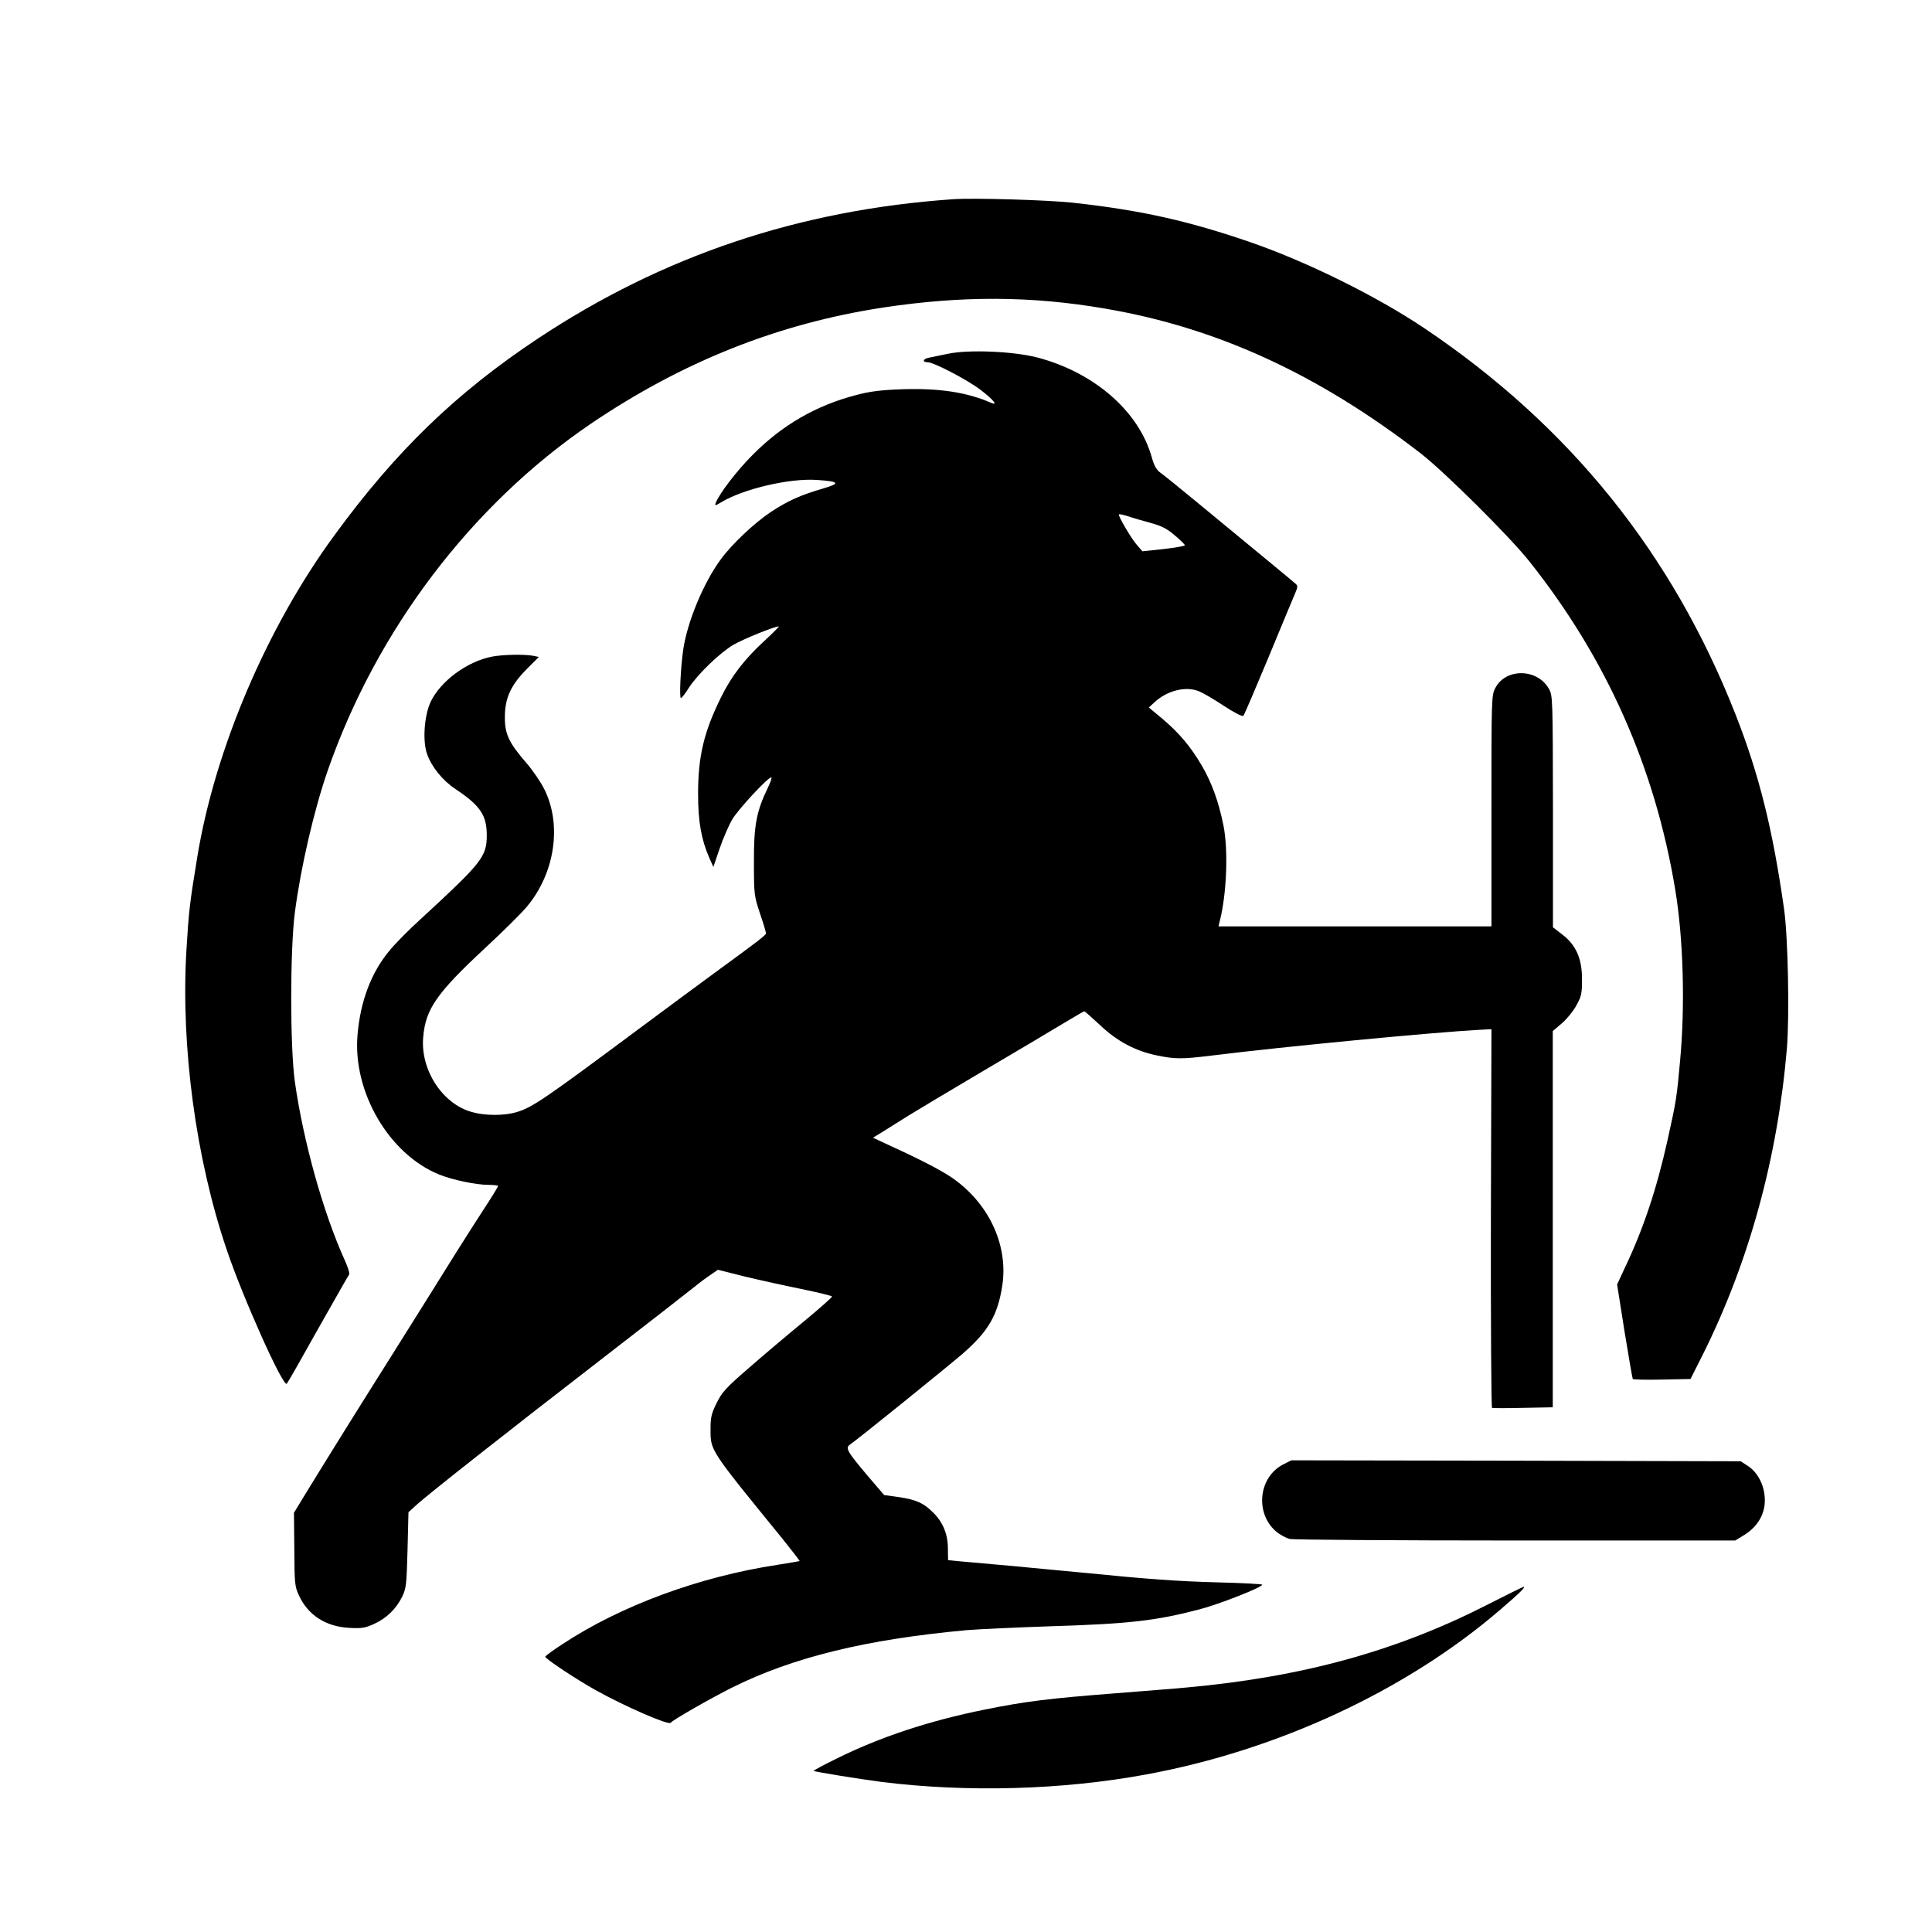
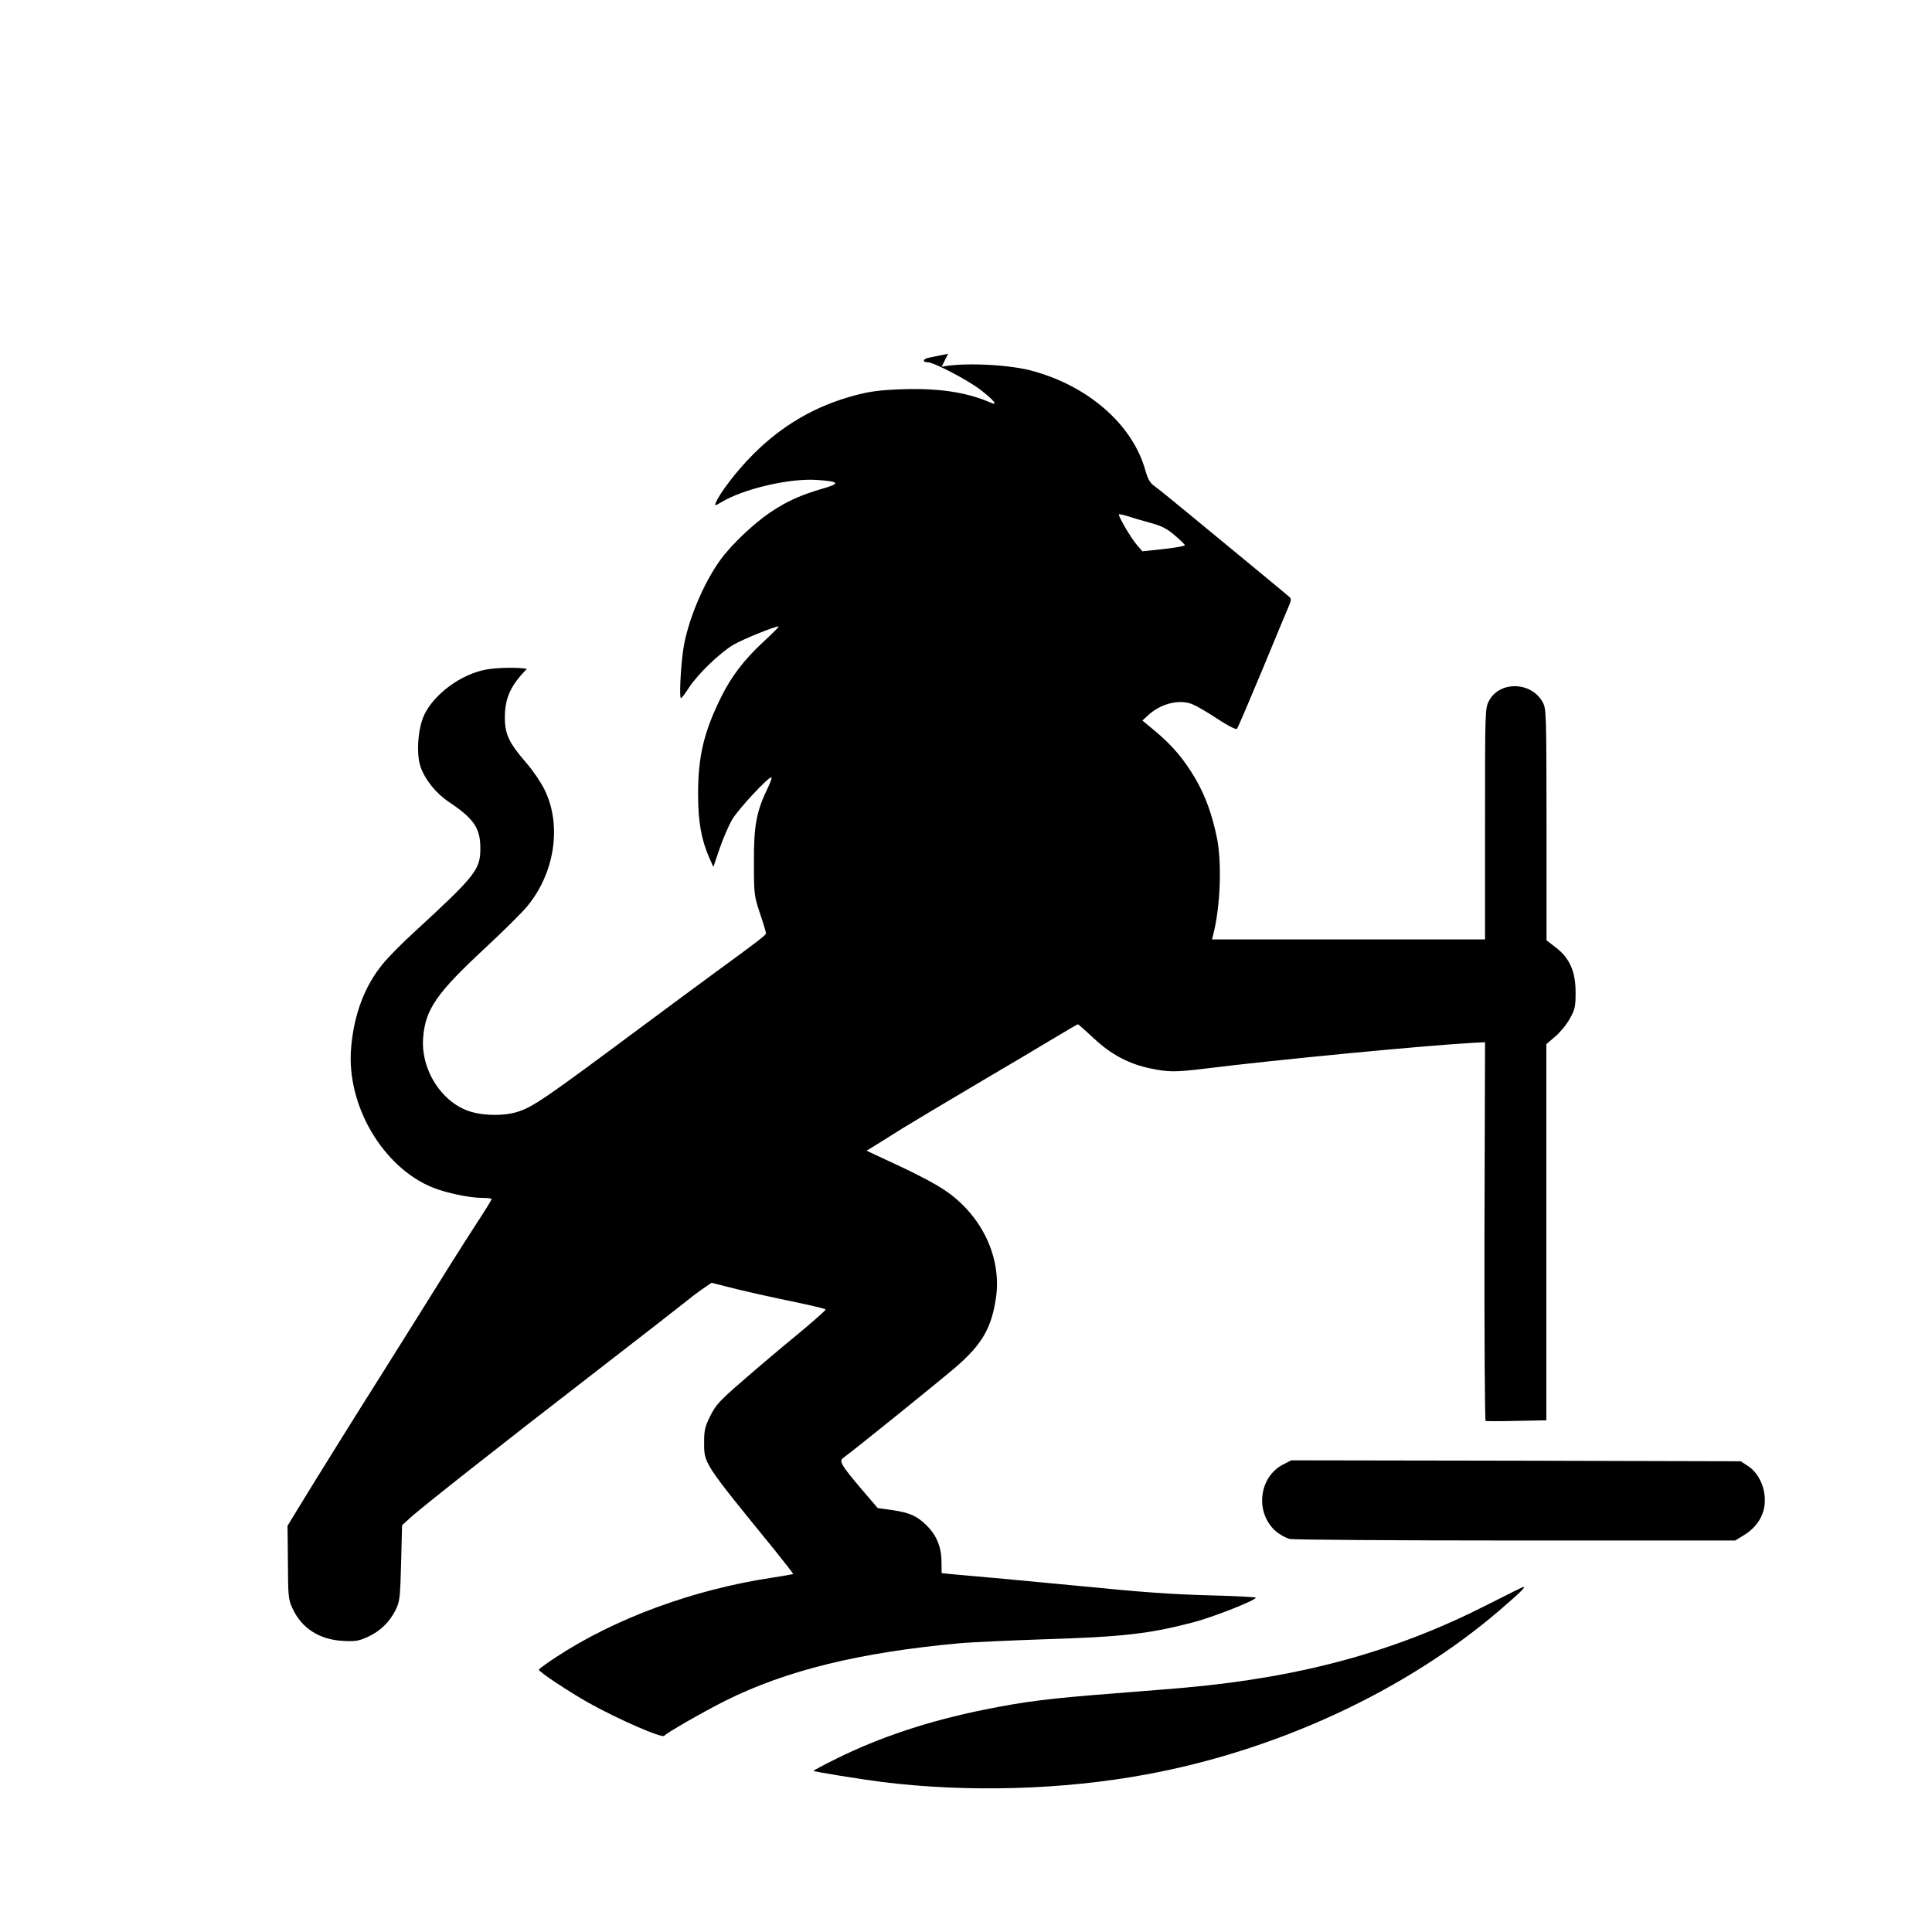
<svg xmlns="http://www.w3.org/2000/svg" version="1.0" width="1024pt" height="1024pt" viewBox="0 0 1024 1024" preserveAspectRatio="xMidYMid meet">
  <g transform="translate(0,1024) scale(0.1,-0.1)" fill="#000000" stroke="none">
-     <path d="M5050 9184 c-817 -57 -1538 -300 -2200 -739 -432 -287 -750 -594 -1076 -1040 -359 -489 -634 -1135 -728 -1705 -42 -257 -45 -287 -58 -498 -30 -509 50 -1105 214 -1587 88 -260 299 -729 318 -709 5 5 79 135 165 289 87 154 161 284 165 289 5 4 -5 38 -22 75 -115 253 -220 631 -265 946 -26 186 -26 699 0 900 31 237 101 540 173 748 259 746 761 1409 1394 1840 485 329 993 532 1551 617 416 63 786 62 1178 -6 592 -101 1127 -347 1671 -767 127 -99 466 -435 574 -570 409 -513 668 -1094 775 -1742 43 -258 53 -614 26 -905 -18 -199 -20 -212 -66 -420 -59 -264 -128 -472 -229 -684 l-39 -84 39 -247 c22 -136 42 -250 44 -254 2 -3 72 -5 155 -3 l151 3 64 127 c246 492 398 1046 447 1627 14 173 6 587 -15 736 -60 423 -132 712 -256 1029 -336 857 -880 1532 -1650 2050 -252 169 -615 349 -916 454 -333 115 -586 172 -951 212 -135 14 -524 26 -633 18z" />
-     <path d="M5025 8365 c-38 -8 -85 -17 -102 -21 -32 -6 -36 -24 -6 -24 32 0 211 -93 281 -147 68 -52 94 -85 55 -68 -128 56 -274 78 -468 72 -117 -4 -172 -11 -248 -31 -211 -55 -390 -158 -547 -316 -83 -83 -178 -206 -197 -257 -6 -14 -1 -14 28 4 118 72 366 130 512 119 116 -8 123 -18 30 -45 -120 -35 -187 -65 -278 -125 -88 -59 -205 -169 -265 -251 -92 -125 -178 -333 -199 -480 -14 -99 -21 -255 -12 -255 4 0 23 24 41 53 47 73 165 187 238 230 52 30 217 97 240 97 3 0 -32 -36 -80 -80 -102 -94 -172 -185 -226 -295 -91 -184 -122 -313 -122 -513 0 -147 17 -242 60 -340 l21 -47 33 97 c18 53 48 122 67 155 32 54 189 223 207 223 5 0 -4 -26 -19 -57 -60 -123 -74 -201 -73 -393 0 -169 1 -178 32 -271 18 -53 32 -100 32 -106 0 -9 -48 -46 -265 -204 -71 -52 -247 -182 -391 -289 -523 -389 -582 -430 -668 -455 -64 -19 -165 -19 -235 1 -156 43 -273 223 -258 396 12 149 71 234 328 473 94 87 194 186 222 220 148 177 186 432 93 620 -19 39 -62 102 -95 140 -94 108 -116 155 -115 245 0 101 32 169 117 255 l63 63 -29 6 c-46 9 -159 7 -218 -4 -132 -25 -273 -129 -326 -239 -34 -72 -44 -205 -20 -276 24 -69 82 -141 151 -187 132 -88 166 -139 166 -245 0 -113 -24 -144 -349 -443 -63 -57 -139 -134 -168 -170 -96 -116 -153 -267 -168 -445 -26 -303 167 -632 432 -740 72 -29 196 -55 263 -55 27 0 50 -3 50 -6 0 -4 -35 -61 -79 -128 -82 -126 -199 -313 -316 -501 -38 -60 -121 -193 -185 -295 -117 -185 -350 -558 -449 -721 l-53 -87 2 -193 c1 -180 2 -197 24 -244 48 -106 144 -167 268 -173 65 -4 85 0 131 21 66 30 116 79 148 143 22 45 24 64 29 249 l5 200 45 41 c67 60 469 377 970 764 245 189 469 364 499 388 29 24 70 54 90 67 l36 25 135 -34 c74 -18 210 -48 303 -67 92 -19 167 -37 167 -41 0 -4 -66 -63 -147 -130 -82 -67 -212 -177 -290 -245 -126 -109 -146 -131 -175 -190 -28 -56 -32 -77 -32 -137 0 -116 -7 -105 379 -579 53 -66 95 -120 93 -121 -2 -1 -55 -10 -118 -20 -414 -63 -828 -216 -1137 -419 -51 -33 -93 -64 -93 -68 0 -11 165 -120 265 -176 158 -88 390 -189 400 -174 7 13 214 131 324 186 323 161 710 256 1246 305 61 5 255 14 430 20 427 13 569 29 802 90 105 27 333 117 333 131 0 3 -105 9 -232 12 -219 6 -362 16 -723 52 -82 8 -249 23 -370 35 -121 11 -247 22 -280 25 l-60 6 -1 62 c0 75 -26 139 -78 190 -51 51 -89 68 -181 82 l-79 11 -89 104 c-108 128 -118 146 -91 164 51 36 510 407 595 480 139 121 188 206 212 367 31 216 -77 440 -275 572 -58 38 -157 90 -317 163 l-94 44 54 33 c30 19 90 56 134 84 44 27 222 134 395 236 173 102 364 215 423 251 60 36 111 66 114 66 3 0 40 -33 83 -73 92 -87 189 -138 302 -161 96 -20 132 -20 288 -1 385 48 1181 124 1425 137 l60 3 -3 -1002 c-1 -551 2 -1003 6 -1005 4 -2 78 -2 165 0 l157 3 0 997 0 997 48 41 c26 22 61 65 77 95 27 48 30 63 30 139 0 110 -32 182 -106 238 l-48 37 0 614 c-1 606 -1 614 -22 651 -61 107 -228 110 -283 4 -21 -38 -21 -52 -21 -652 l0 -612 -724 0 -723 0 7 28 c37 144 46 378 19 510 -26 126 -61 222 -113 312 -61 104 -121 175 -212 252 l-70 58 28 26 c68 64 168 89 238 60 22 -9 82 -44 133 -78 55 -36 96 -57 102 -52 5 5 65 146 135 314 69 168 133 320 141 339 12 28 13 36 2 46 -13 12 -207 172 -531 439 -86 71 -170 139 -186 150 -21 15 -34 37 -46 81 -68 245 -306 452 -610 531 -127 32 -360 42 -470 19z m1075 -897 c58 -16 87 -31 127 -66 29 -24 53 -48 53 -52 0 -4 -51 -13 -112 -20 l-113 -12 -31 36 c-28 32 -94 144 -94 159 0 4 21 -1 48 -9 26 -9 81 -25 122 -36z" />
+     <path d="M5025 8365 c-38 -8 -85 -17 -102 -21 -32 -6 -36 -24 -6 -24 32 0 211 -93 281 -147 68 -52 94 -85 55 -68 -128 56 -274 78 -468 72 -117 -4 -172 -11 -248 -31 -211 -55 -390 -158 -547 -316 -83 -83 -178 -206 -197 -257 -6 -14 -1 -14 28 4 118 72 366 130 512 119 116 -8 123 -18 30 -45 -120 -35 -187 -65 -278 -125 -88 -59 -205 -169 -265 -251 -92 -125 -178 -333 -199 -480 -14 -99 -21 -255 -12 -255 4 0 23 24 41 53 47 73 165 187 238 230 52 30 217 97 240 97 3 0 -32 -36 -80 -80 -102 -94 -172 -185 -226 -295 -91 -184 -122 -313 -122 -513 0 -147 17 -242 60 -340 l21 -47 33 97 c18 53 48 122 67 155 32 54 189 223 207 223 5 0 -4 -26 -19 -57 -60 -123 -74 -201 -73 -393 0 -169 1 -178 32 -271 18 -53 32 -100 32 -106 0 -9 -48 -46 -265 -204 -71 -52 -247 -182 -391 -289 -523 -389 -582 -430 -668 -455 -64 -19 -165 -19 -235 1 -156 43 -273 223 -258 396 12 149 71 234 328 473 94 87 194 186 222 220 148 177 186 432 93 620 -19 39 -62 102 -95 140 -94 108 -116 155 -115 245 0 101 32 169 117 255 c-46 9 -159 7 -218 -4 -132 -25 -273 -129 -326 -239 -34 -72 -44 -205 -20 -276 24 -69 82 -141 151 -187 132 -88 166 -139 166 -245 0 -113 -24 -144 -349 -443 -63 -57 -139 -134 -168 -170 -96 -116 -153 -267 -168 -445 -26 -303 167 -632 432 -740 72 -29 196 -55 263 -55 27 0 50 -3 50 -6 0 -4 -35 -61 -79 -128 -82 -126 -199 -313 -316 -501 -38 -60 -121 -193 -185 -295 -117 -185 -350 -558 -449 -721 l-53 -87 2 -193 c1 -180 2 -197 24 -244 48 -106 144 -167 268 -173 65 -4 85 0 131 21 66 30 116 79 148 143 22 45 24 64 29 249 l5 200 45 41 c67 60 469 377 970 764 245 189 469 364 499 388 29 24 70 54 90 67 l36 25 135 -34 c74 -18 210 -48 303 -67 92 -19 167 -37 167 -41 0 -4 -66 -63 -147 -130 -82 -67 -212 -177 -290 -245 -126 -109 -146 -131 -175 -190 -28 -56 -32 -77 -32 -137 0 -116 -7 -105 379 -579 53 -66 95 -120 93 -121 -2 -1 -55 -10 -118 -20 -414 -63 -828 -216 -1137 -419 -51 -33 -93 -64 -93 -68 0 -11 165 -120 265 -176 158 -88 390 -189 400 -174 7 13 214 131 324 186 323 161 710 256 1246 305 61 5 255 14 430 20 427 13 569 29 802 90 105 27 333 117 333 131 0 3 -105 9 -232 12 -219 6 -362 16 -723 52 -82 8 -249 23 -370 35 -121 11 -247 22 -280 25 l-60 6 -1 62 c0 75 -26 139 -78 190 -51 51 -89 68 -181 82 l-79 11 -89 104 c-108 128 -118 146 -91 164 51 36 510 407 595 480 139 121 188 206 212 367 31 216 -77 440 -275 572 -58 38 -157 90 -317 163 l-94 44 54 33 c30 19 90 56 134 84 44 27 222 134 395 236 173 102 364 215 423 251 60 36 111 66 114 66 3 0 40 -33 83 -73 92 -87 189 -138 302 -161 96 -20 132 -20 288 -1 385 48 1181 124 1425 137 l60 3 -3 -1002 c-1 -551 2 -1003 6 -1005 4 -2 78 -2 165 0 l157 3 0 997 0 997 48 41 c26 22 61 65 77 95 27 48 30 63 30 139 0 110 -32 182 -106 238 l-48 37 0 614 c-1 606 -1 614 -22 651 -61 107 -228 110 -283 4 -21 -38 -21 -52 -21 -652 l0 -612 -724 0 -723 0 7 28 c37 144 46 378 19 510 -26 126 -61 222 -113 312 -61 104 -121 175 -212 252 l-70 58 28 26 c68 64 168 89 238 60 22 -9 82 -44 133 -78 55 -36 96 -57 102 -52 5 5 65 146 135 314 69 168 133 320 141 339 12 28 13 36 2 46 -13 12 -207 172 -531 439 -86 71 -170 139 -186 150 -21 15 -34 37 -46 81 -68 245 -306 452 -610 531 -127 32 -360 42 -470 19z m1075 -897 c58 -16 87 -31 127 -66 29 -24 53 -48 53 -52 0 -4 -51 -13 -112 -20 l-113 -12 -31 36 c-28 32 -94 144 -94 159 0 4 21 -1 48 -9 26 -9 81 -25 122 -36z" />
    <path d="M6799 2477 c-127 -67 -148 -253 -39 -351 21 -19 56 -38 77 -43 21 -4 560 -8 1199 -8 l1161 0 49 30 c69 43 109 110 108 184 0 73 -35 145 -88 180 l-40 26 -1191 3 -1191 2 -45 -23z" />
    <path d="M7884 1735 c-482 -246 -979 -383 -1594 -439 -36 -4 -207 -17 -380 -31 -351 -27 -477 -43 -690 -86 -294 -59 -557 -146 -788 -261 -67 -33 -121 -62 -120 -64 6 -5 247 -44 364 -59 451 -56 957 -42 1399 40 697 128 1378 445 1874 871 107 92 141 125 125 123 -5 -1 -90 -43 -190 -94z" />
  </g>
</svg>